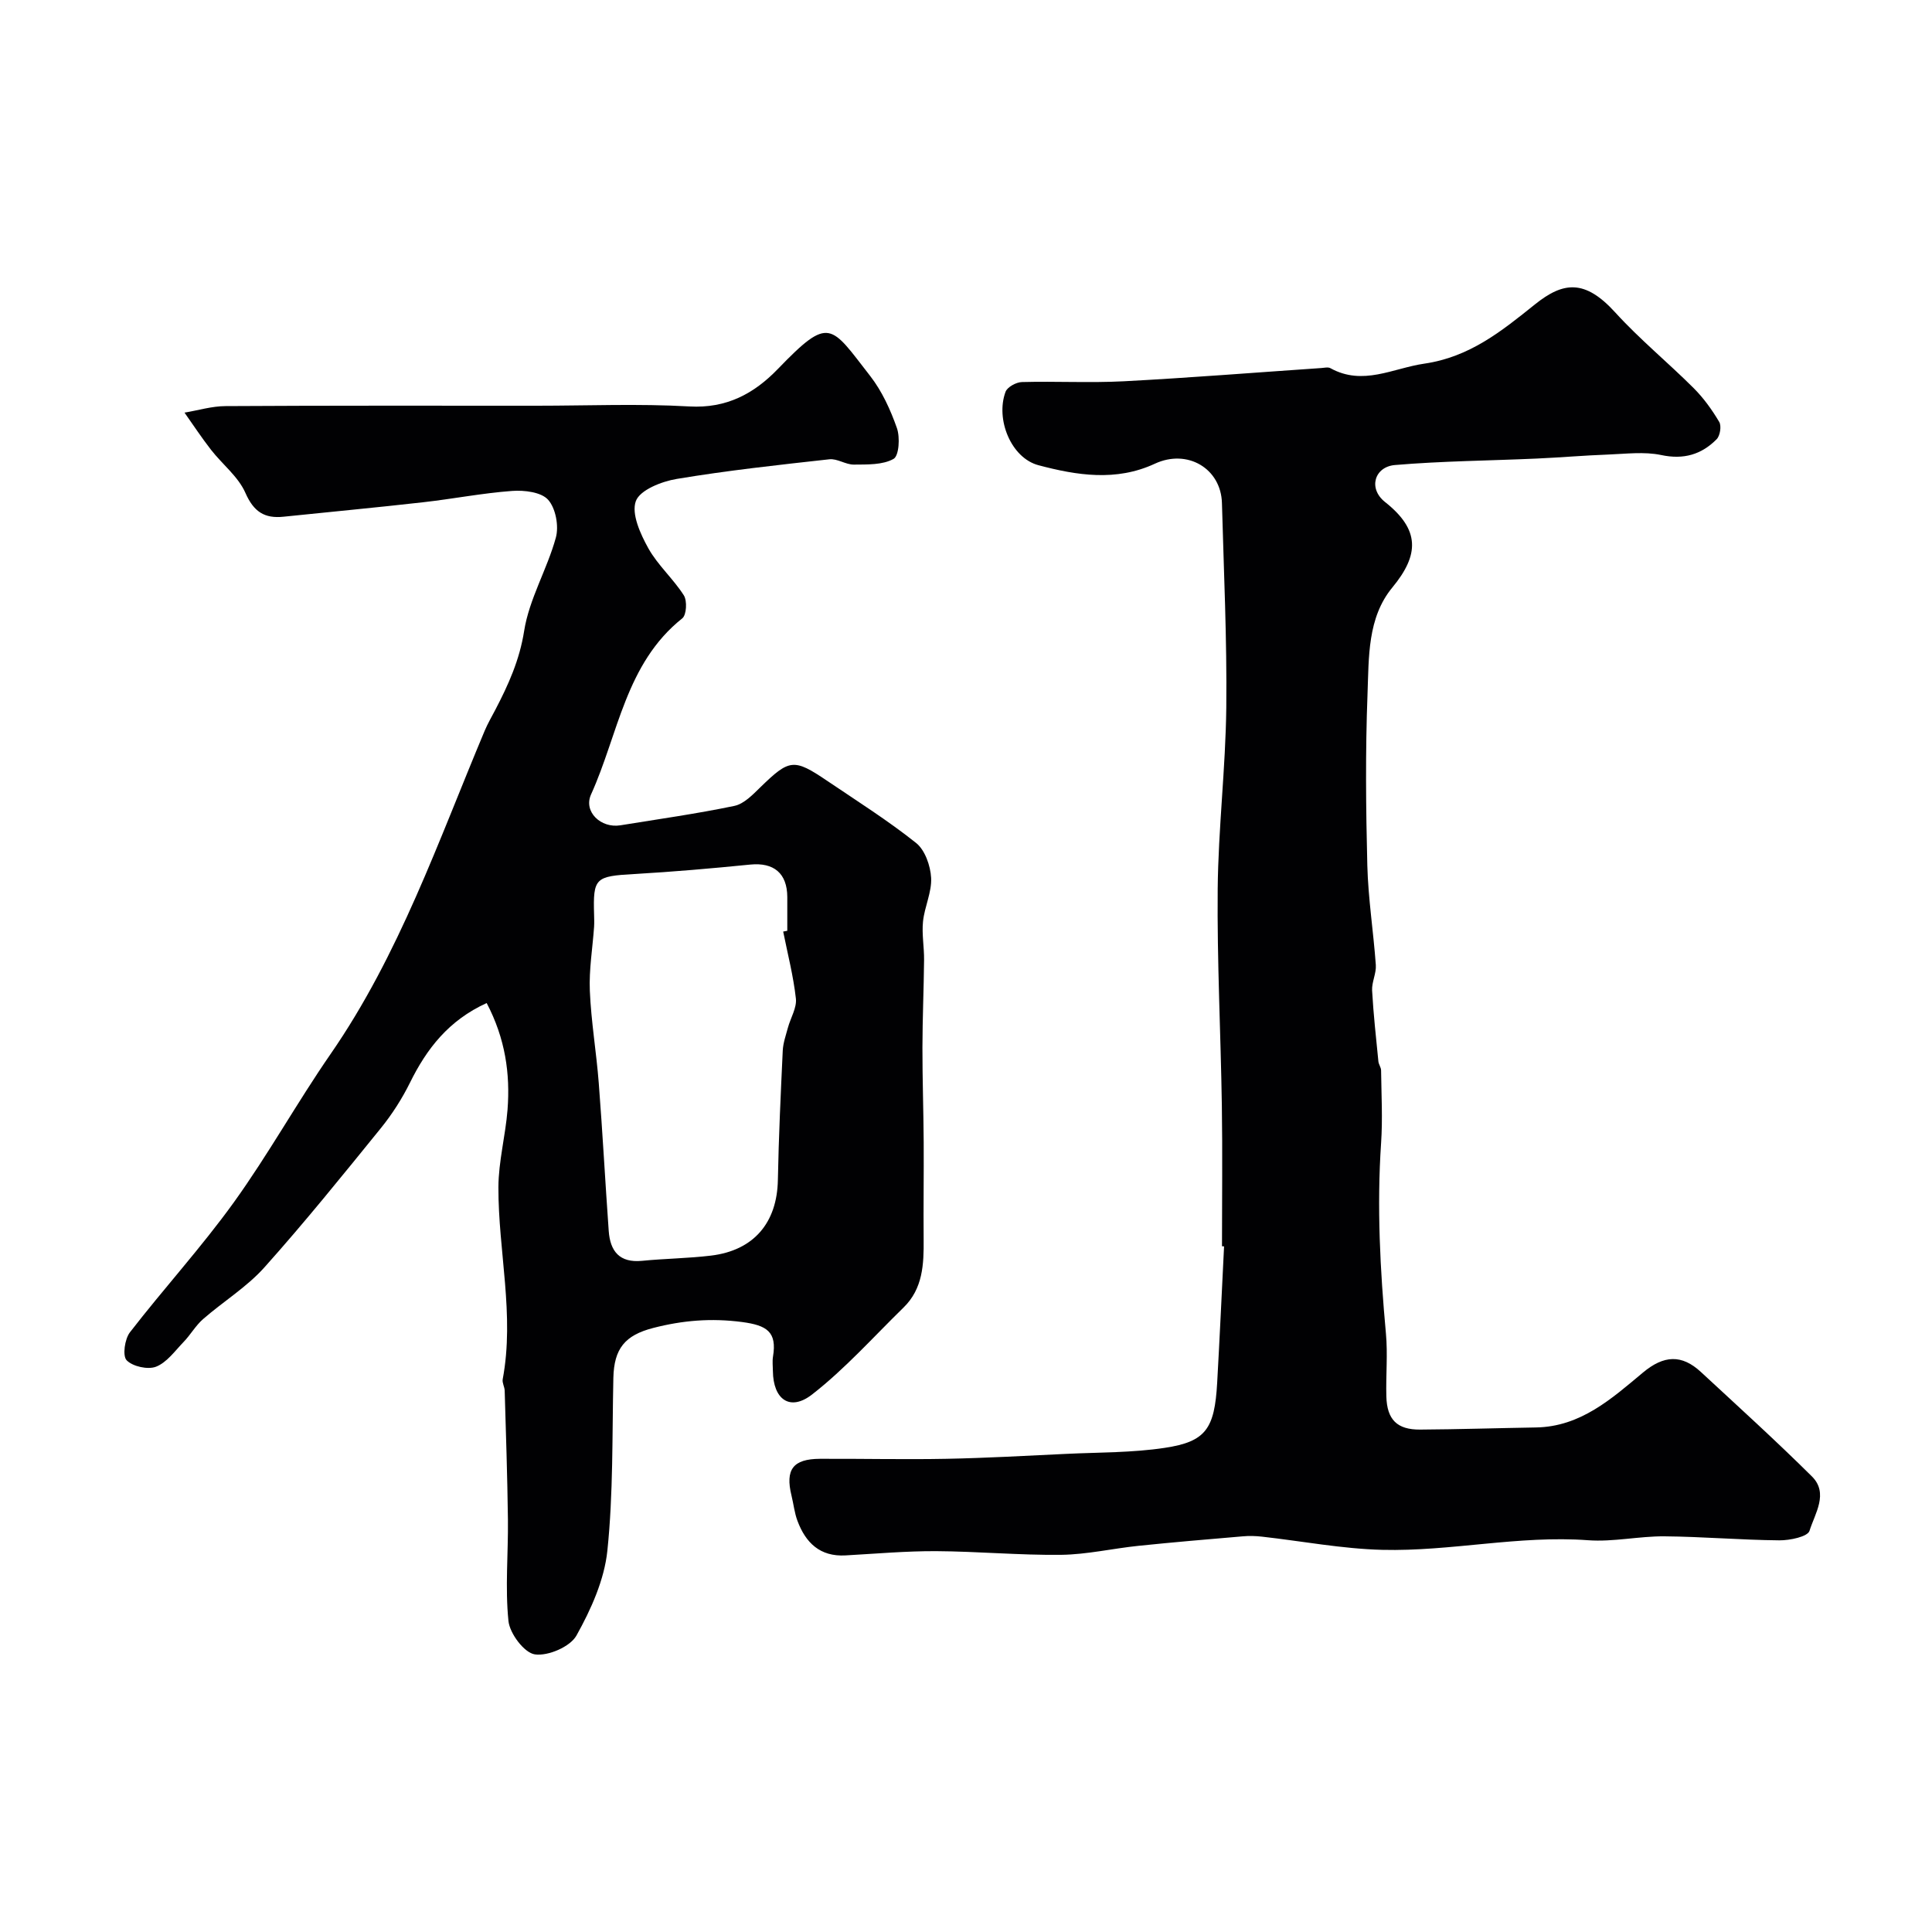
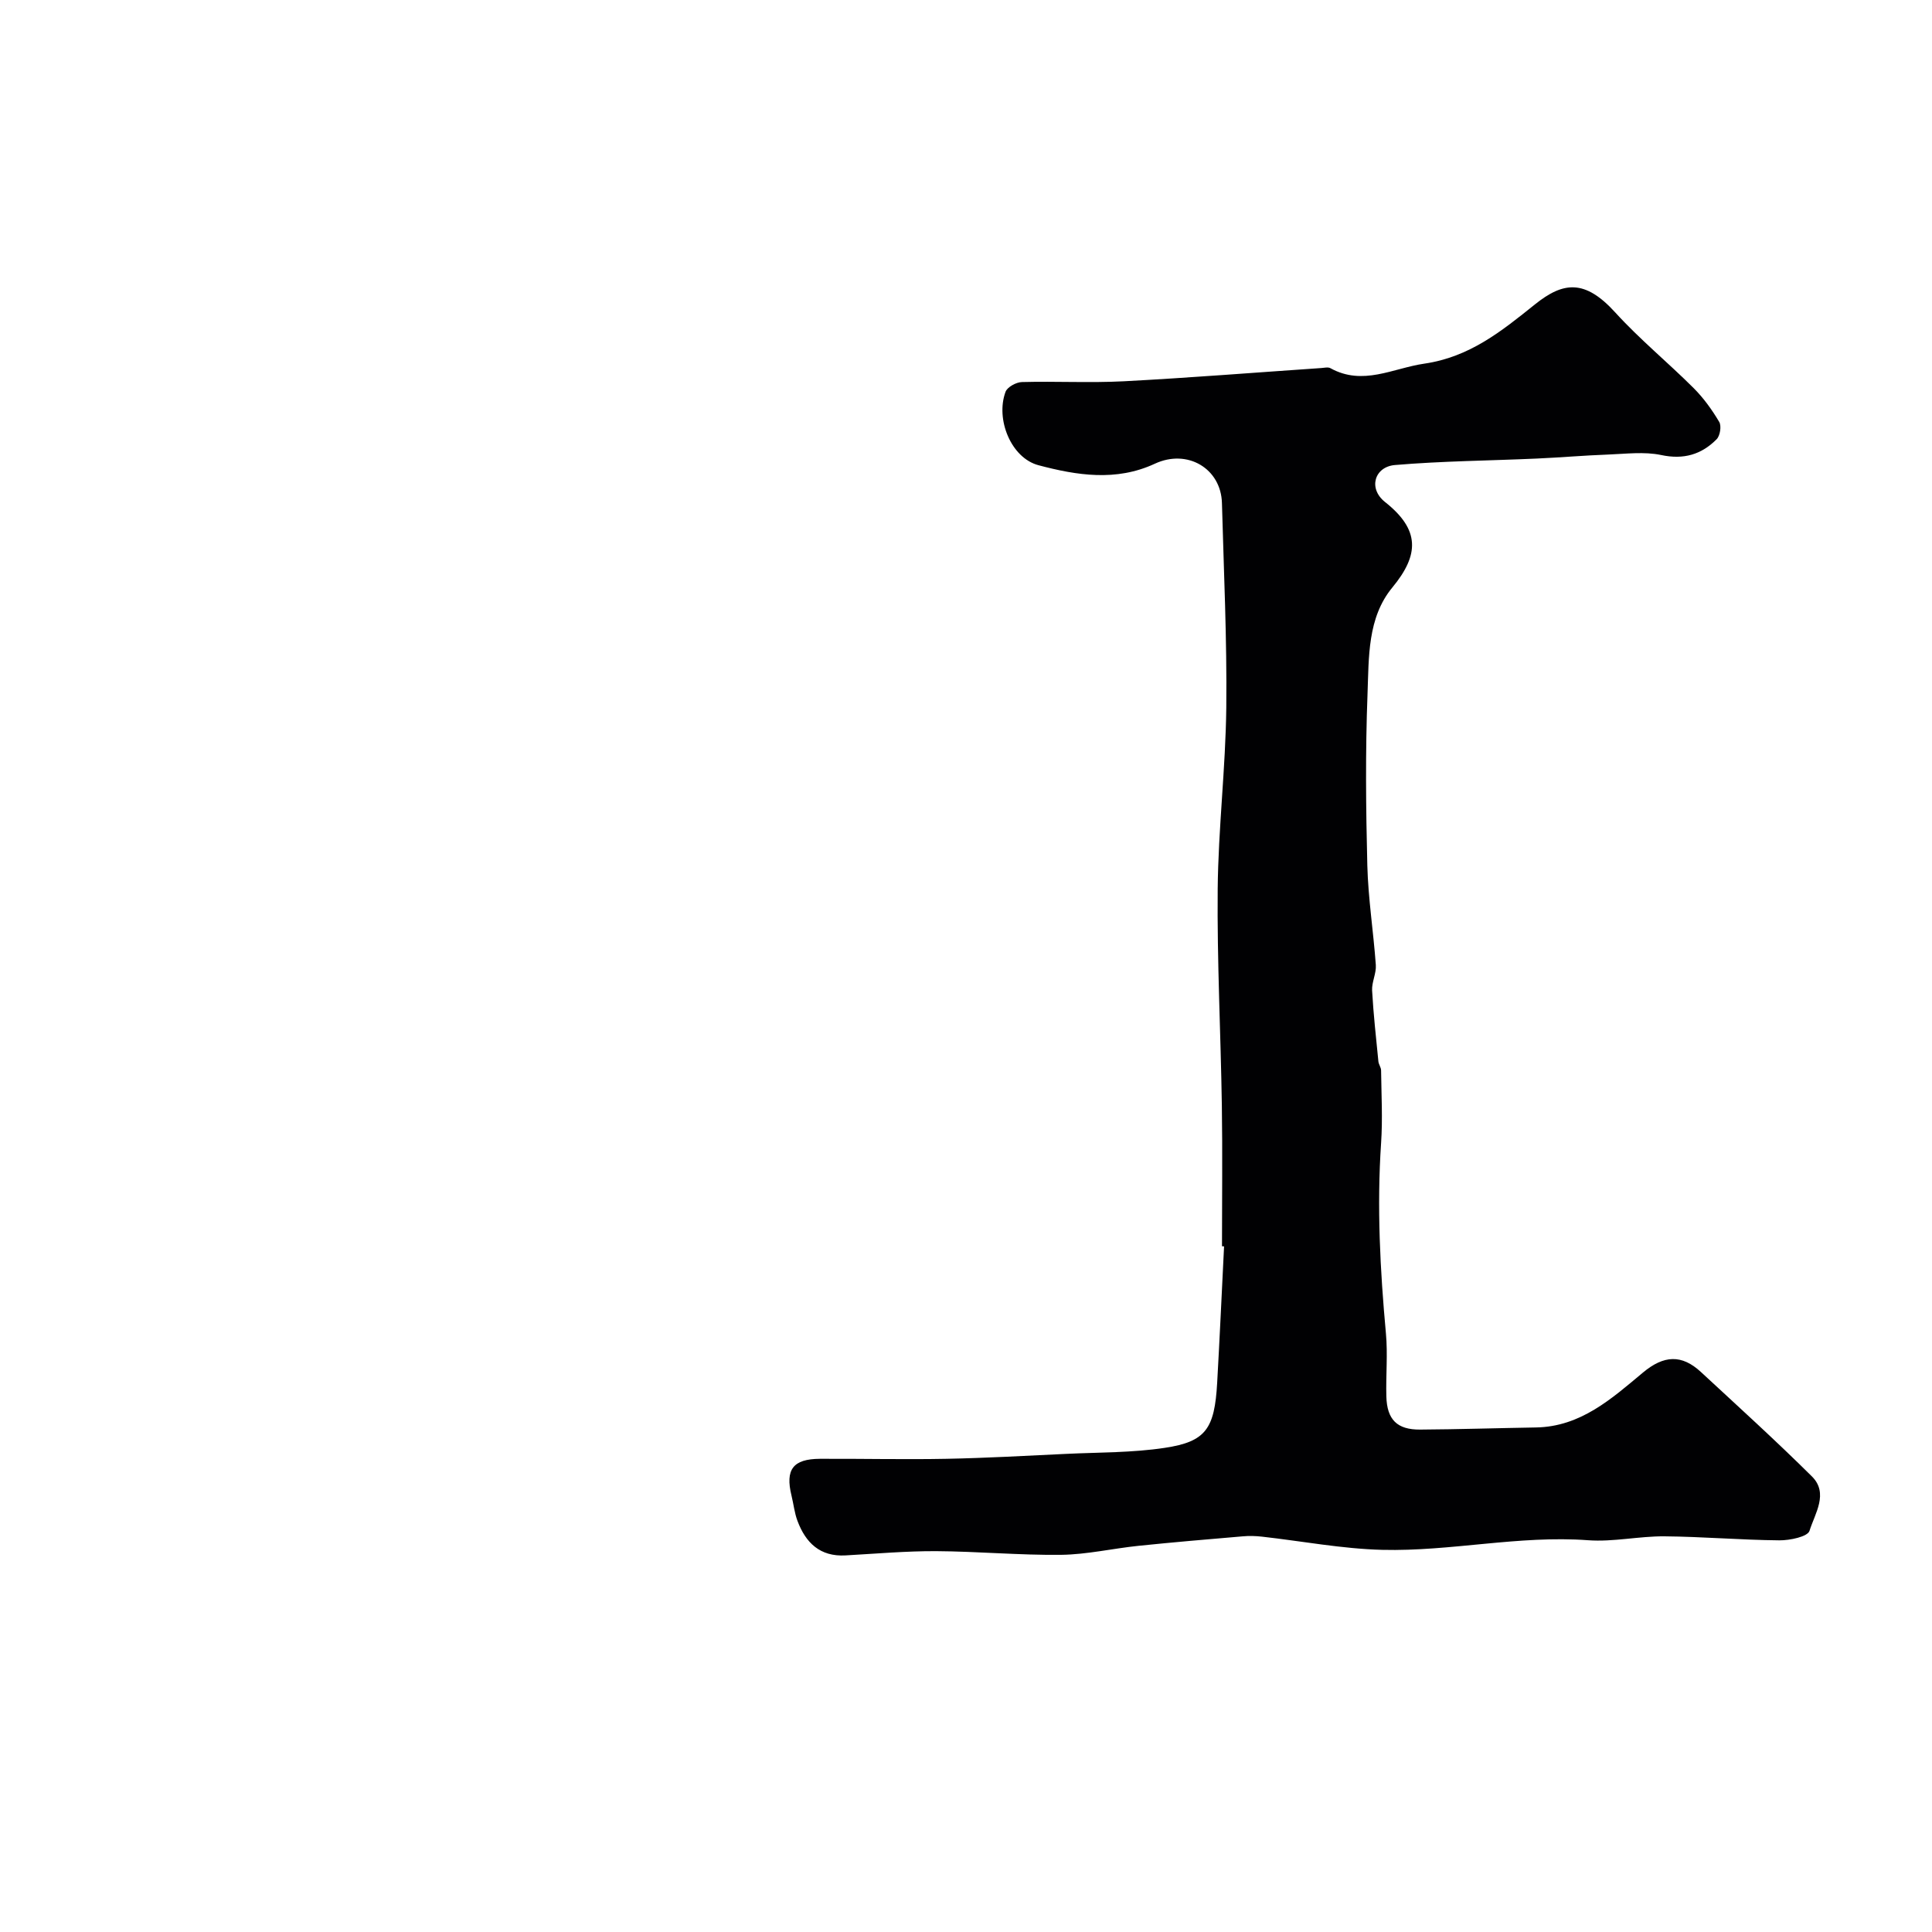
<svg xmlns="http://www.w3.org/2000/svg" enable-background="new 0 0 400 400" viewBox="0 0 400 400">
-   <path d="m253 258.02c0-9.72.12-19.44-.03-29.16-.23-14.93-1-29.87-.86-44.79.12-12.54 1.64-25.07 1.78-37.61.15-14.09-.52-28.2-.9-42.3-.19-7.17-7.16-11.29-13.9-8.15-8.01 3.72-16.16 2.41-24.08.31-5.68-1.5-8.94-9.53-6.82-15.21.37-.98 2.2-1.98 3.38-2.01 7.03-.19 14.08.2 21.09-.16 13.63-.72 27.24-1.81 40.86-2.74.65-.04 1.43-.25 1.93.03 6.73 3.72 12.91.01 19.43-.94 9.36-1.36 15.94-6.67 22.89-12.25 5.92-4.76 10.38-5.24 16.66 1.66 5.05 5.55 10.91 10.35 16.23 15.66 2.06 2.06 3.81 4.5 5.29 7 .49.83.18 2.86-.54 3.58-3.14 3.17-6.83 4.26-11.48 3.27-3.52-.74-7.33-.24-11-.1-4.93.18-9.84.61-14.77.83-9.79.44-19.6.51-29.36 1.34-4.21.36-5.6 4.84-2.04 7.66 7.25 5.73 7.11 10.91 1.52 17.68-5.2 6.29-4.86 14.49-5.15 22.09-.45 11.81-.34 23.66-.04 35.49.18 6.88 1.27 13.72 1.76 20.6.12 1.73-.86 3.53-.77 5.27.27 4.9.82 9.79 1.3 14.68.06.63.55 1.24.56 1.86.06 5.02.34 10.06 0 15.06-.89 13.18-.2 26.28 1 39.4.4 4.32-.03 8.7.09 13.05.13 4.8 2.22 6.89 6.98 6.86 8-.05 15.99-.31 23.99-.44 9.25-.15 15.69-5.97 22.16-11.37 4.31-3.6 8.02-3.8 12-.11 7.71 7.14 15.5 14.2 22.96 21.6 3.55 3.51.62 7.72-.48 11.28-.38 1.22-4.08 1.99-6.25 1.97-7.94-.07-15.87-.76-23.8-.83-5.26-.04-10.58 1.19-15.79.81-14.32-1.06-28.39 2.34-42.6 1.99-8.32-.21-16.6-1.8-24.9-2.73-1.32-.15-2.67-.19-3.98-.07-7.19.61-14.39 1.22-21.56 1.96-5.36.55-10.7 1.8-16.05 1.87-8.62.1-17.25-.71-25.88-.76-6.26-.03-12.52.53-18.77.88-5.28.3-8.26-2.61-9.96-7.17-.62-1.66-.8-3.48-1.23-5.22-1.32-5.4.31-7.58 5.89-7.61 8.74-.04 17.48.17 26.21 0 8.26-.16 16.51-.63 24.75-1.02 6.82-.33 13.72-.23 20.44-1.25 8.51-1.28 10.3-3.95 10.84-13.43.53-9.42.96-18.85 1.43-28.28-.15-.02-.29-.02-.43-.03z" fill="#010103" />
-   <path d="m100.76 207.67c-7.86 3.58-12.41 9.45-15.89 16.51-1.64 3.31-3.68 6.5-6 9.37-7.9 9.74-15.78 19.52-24.14 28.86-3.65 4.08-8.51 7.05-12.68 10.69-1.55 1.35-2.6 3.25-4.04 4.74-1.79 1.86-3.47 4.24-5.7 5.12-1.7.66-4.84-.04-6.09-1.33-.89-.92-.4-4.39.68-5.79 7.02-9.08 14.8-17.59 21.5-26.89 7.13-9.9 13.08-20.65 20.02-30.69 14.26-20.61 22.32-44.11 31.91-66.92.63-1.51 1.46-2.93 2.22-4.38 2.7-5.18 5.02-10.29 5.97-16.34 1.04-6.61 4.76-12.75 6.56-19.3.66-2.38-.02-6.07-1.59-7.84-1.42-1.6-4.93-2.02-7.43-1.84-6.19.45-12.32 1.66-18.49 2.35-9.61 1.09-19.25 1.99-28.87 2.99-3.94.41-6.17-1.02-7.89-4.93-1.47-3.36-4.76-5.9-7.11-8.91-1.94-2.49-3.68-5.13-5.5-7.71 2.83-.47 5.65-1.34 8.48-1.35 21.48-.13 42.98-.08 64.48-.08 10.52 0 21.07-.45 31.56.15 7.7.44 13.4-2.65 18.34-7.77 10.72-11.11 10.86-9.12 19.1 1.46 2.45 3.15 4.21 7.01 5.54 10.8.67 1.92.43 5.74-.7 6.37-2.26 1.27-5.42 1.15-8.21 1.18-1.69.02-3.44-1.28-5.07-1.1-10.57 1.17-21.15 2.32-31.63 4.07-3.13.52-7.62 2.3-8.45 4.6-.95 2.62.94 6.78 2.57 9.72 1.96 3.53 5.18 6.34 7.37 9.78.72 1.13.56 4.06-.32 4.76-11.76 9.36-13.24 24.01-18.89 36.46-1.62 3.58 2.04 7.05 6.08 6.39 7.88-1.28 15.79-2.39 23.6-4.02 2-.42 3.82-2.34 5.41-3.89 5.98-5.81 6.88-5.98 13.78-1.31 6.21 4.2 12.57 8.21 18.42 12.87 1.85 1.47 2.98 4.72 3.12 7.22.16 2.97-1.37 6-1.68 9.05-.27 2.62.25 5.31.22 7.96-.06 6.04-.33 12.09-.34 18.13-.01 6.52.22 13.04.26 19.56.04 6.72-.07 13.44-.01 20.16.05 5.15-.15 10.2-4.16 14.11-6.23 6.08-12.09 12.67-18.92 17.99-4.59 3.58-8.07 1.04-8.13-4.84-.01-1-.14-2.02.02-2.99.86-5.15-1.29-6.48-6.41-7.16-6.39-.84-12.31-.34-18.39 1.23-5.87 1.51-8.11 4.29-8.25 10.34-.26 11.93-.01 23.93-1.24 35.77-.63 6.06-3.39 12.17-6.4 17.57-1.3 2.33-5.89 4.3-8.62 3.9-2.19-.32-5.19-4.31-5.46-6.91-.71-6.93-.03-14-.11-21.01-.11-8.89-.41-17.78-.67-26.67-.02-.8-.55-1.63-.41-2.37 2.5-13.33-.93-26.51-.89-39.76.02-5.35 1.47-10.69 1.89-16.06.57-7.45-.46-14.71-4.32-22.07zm61.39-14.8c.28-.05.57-.11.85-.16 0-2.33.01-4.66 0-7-.02-4.92-2.81-7.19-7.66-6.71-8.01.8-16.03 1.5-24.06 1.96s-8.51.79-8.28 8.41c.02.83.05 1.67 0 2.5-.31 4.43-1.07 8.88-.88 13.29.27 6.38 1.36 12.73 1.85 19.11.79 10.19 1.33 20.39 2.06 30.59.3 4.19 2.23 6.64 6.9 6.18 4.75-.47 9.54-.51 14.28-1.08 8.85-1.07 13.67-6.8 13.84-15.63.17-8.94.59-17.88 1.01-26.82.08-1.59.65-3.18 1.07-4.74.55-2.03 1.86-4.11 1.65-6.03-.52-4.68-1.71-9.26-2.63-13.87z" fill="#010103" />
+   <path d="m253 258.02c0-9.72.12-19.44-.03-29.16-.23-14.93-1-29.87-.86-44.79.12-12.54 1.64-25.07 1.78-37.61.15-14.09-.52-28.2-.9-42.3-.19-7.17-7.16-11.29-13.9-8.15-8.01 3.72-16.16 2.41-24.08.31-5.68-1.5-8.94-9.53-6.82-15.21.37-.98 2.2-1.98 3.38-2.01 7.03-.19 14.08.2 21.09-.16 13.63-.72 27.24-1.81 40.86-2.74.65-.04 1.43-.25 1.93.03 6.73 3.72 12.91.01 19.43-.94 9.36-1.36 15.94-6.67 22.89-12.25 5.92-4.76 10.38-5.24 16.66 1.66 5.05 5.55 10.91 10.35 16.23 15.66 2.06 2.06 3.81 4.5 5.29 7 .49.83.18 2.86-.54 3.58-3.14 3.17-6.83 4.26-11.48 3.27-3.52-.74-7.33-.24-11-.1-4.93.18-9.84.61-14.77.83-9.79.44-19.6.51-29.36 1.34-4.21.36-5.6 4.84-2.04 7.66 7.25 5.73 7.11 10.91 1.52 17.68-5.2 6.29-4.86 14.49-5.15 22.09-.45 11.81-.34 23.66-.04 35.49.18 6.88 1.27 13.72 1.76 20.6.12 1.73-.86 3.53-.77 5.27.27 4.9.82 9.79 1.3 14.68.06.63.55 1.24.56 1.86.06 5.02.34 10.06 0 15.06-.89 13.18-.2 26.28 1 39.4.4 4.32-.03 8.7.09 13.05.13 4.8 2.22 6.89 6.98 6.86 8-.05 15.99-.31 23.99-.44 9.25-.15 15.69-5.97 22.16-11.37 4.31-3.6 8.02-3.8 12-.11 7.71 7.14 15.5 14.2 22.96 21.6 3.55 3.51.62 7.72-.48 11.28-.38 1.22-4.08 1.99-6.25 1.97-7.94-.07-15.87-.76-23.8-.83-5.26-.04-10.58 1.19-15.79.81-14.32-1.06-28.39 2.34-42.6 1.99-8.32-.21-16.6-1.8-24.9-2.73-1.32-.15-2.67-.19-3.98-.07-7.19.61-14.39 1.22-21.56 1.96-5.36.55-10.7 1.8-16.05 1.87-8.62.1-17.25-.71-25.88-.76-6.26-.03-12.52.53-18.77.88-5.28.3-8.26-2.61-9.96-7.17-.62-1.66-.8-3.48-1.23-5.22-1.32-5.4.31-7.58 5.89-7.61 8.74-.04 17.48.17 26.21 0 8.26-.16 16.51-.63 24.75-1.02 6.82-.33 13.72-.23 20.44-1.25 8.51-1.28 10.3-3.95 10.84-13.43.53-9.42.96-18.85 1.43-28.28-.15-.02-.29-.02-.43-.03" fill="#010103" />
</svg>